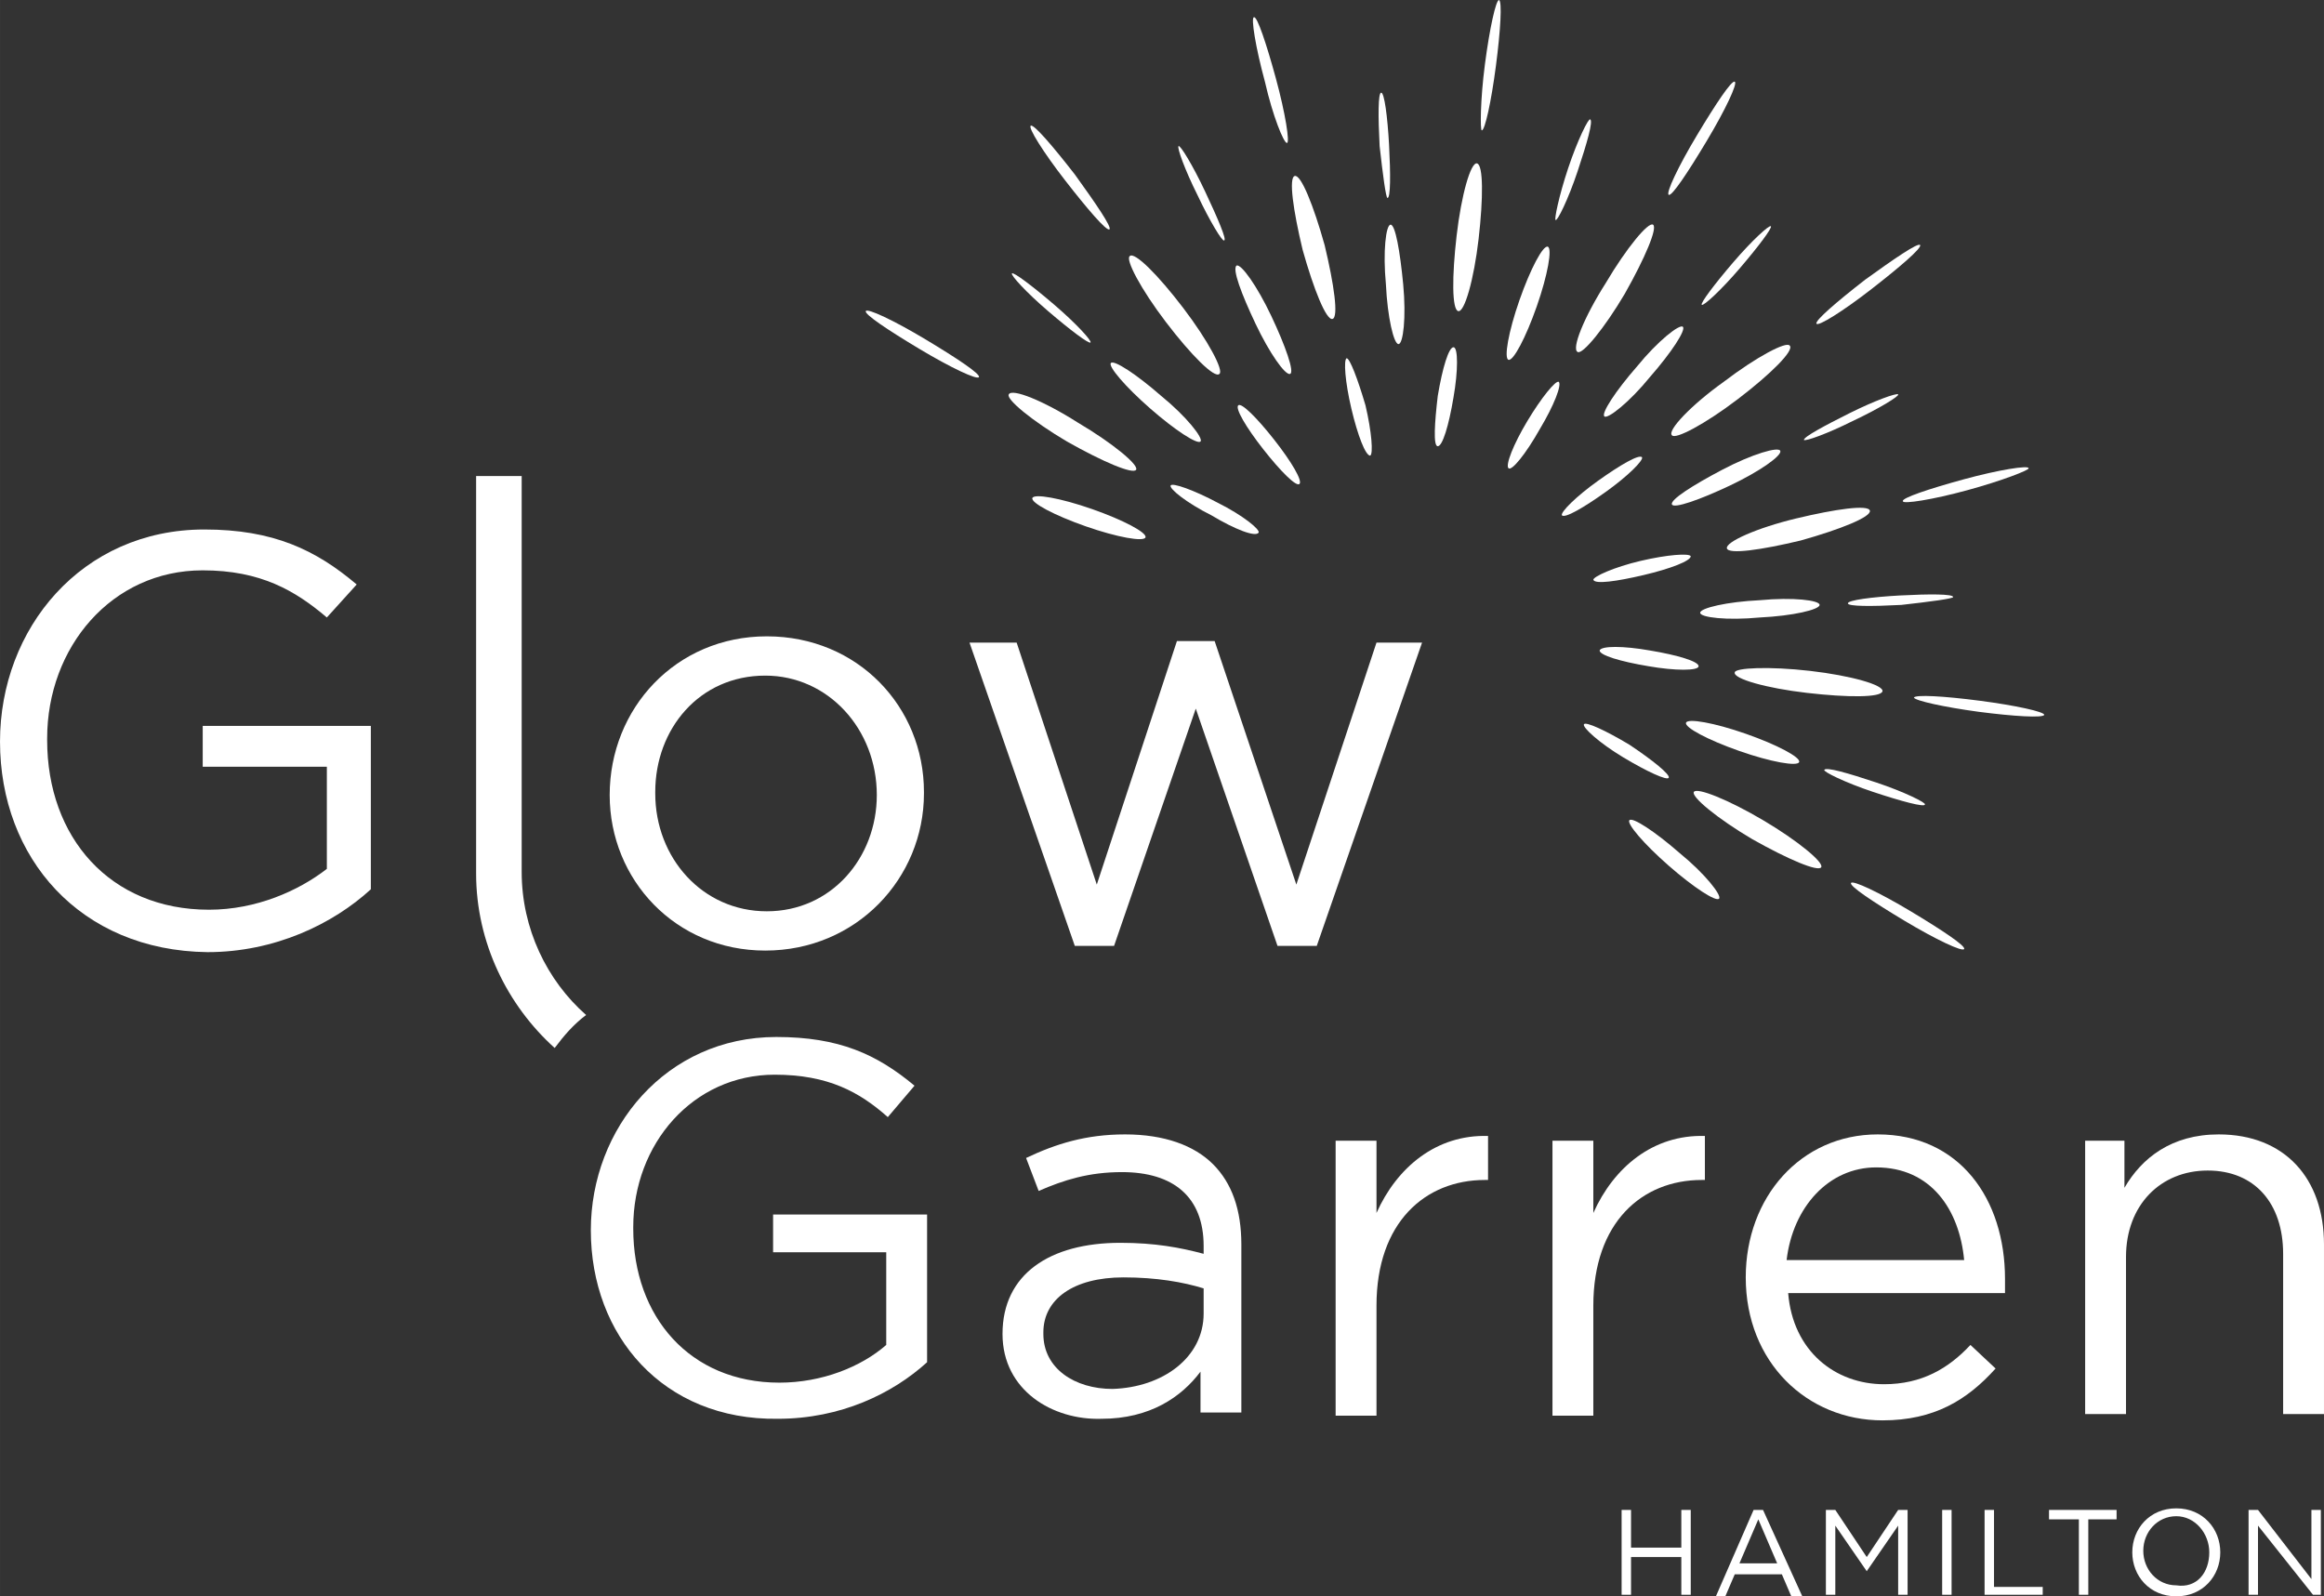
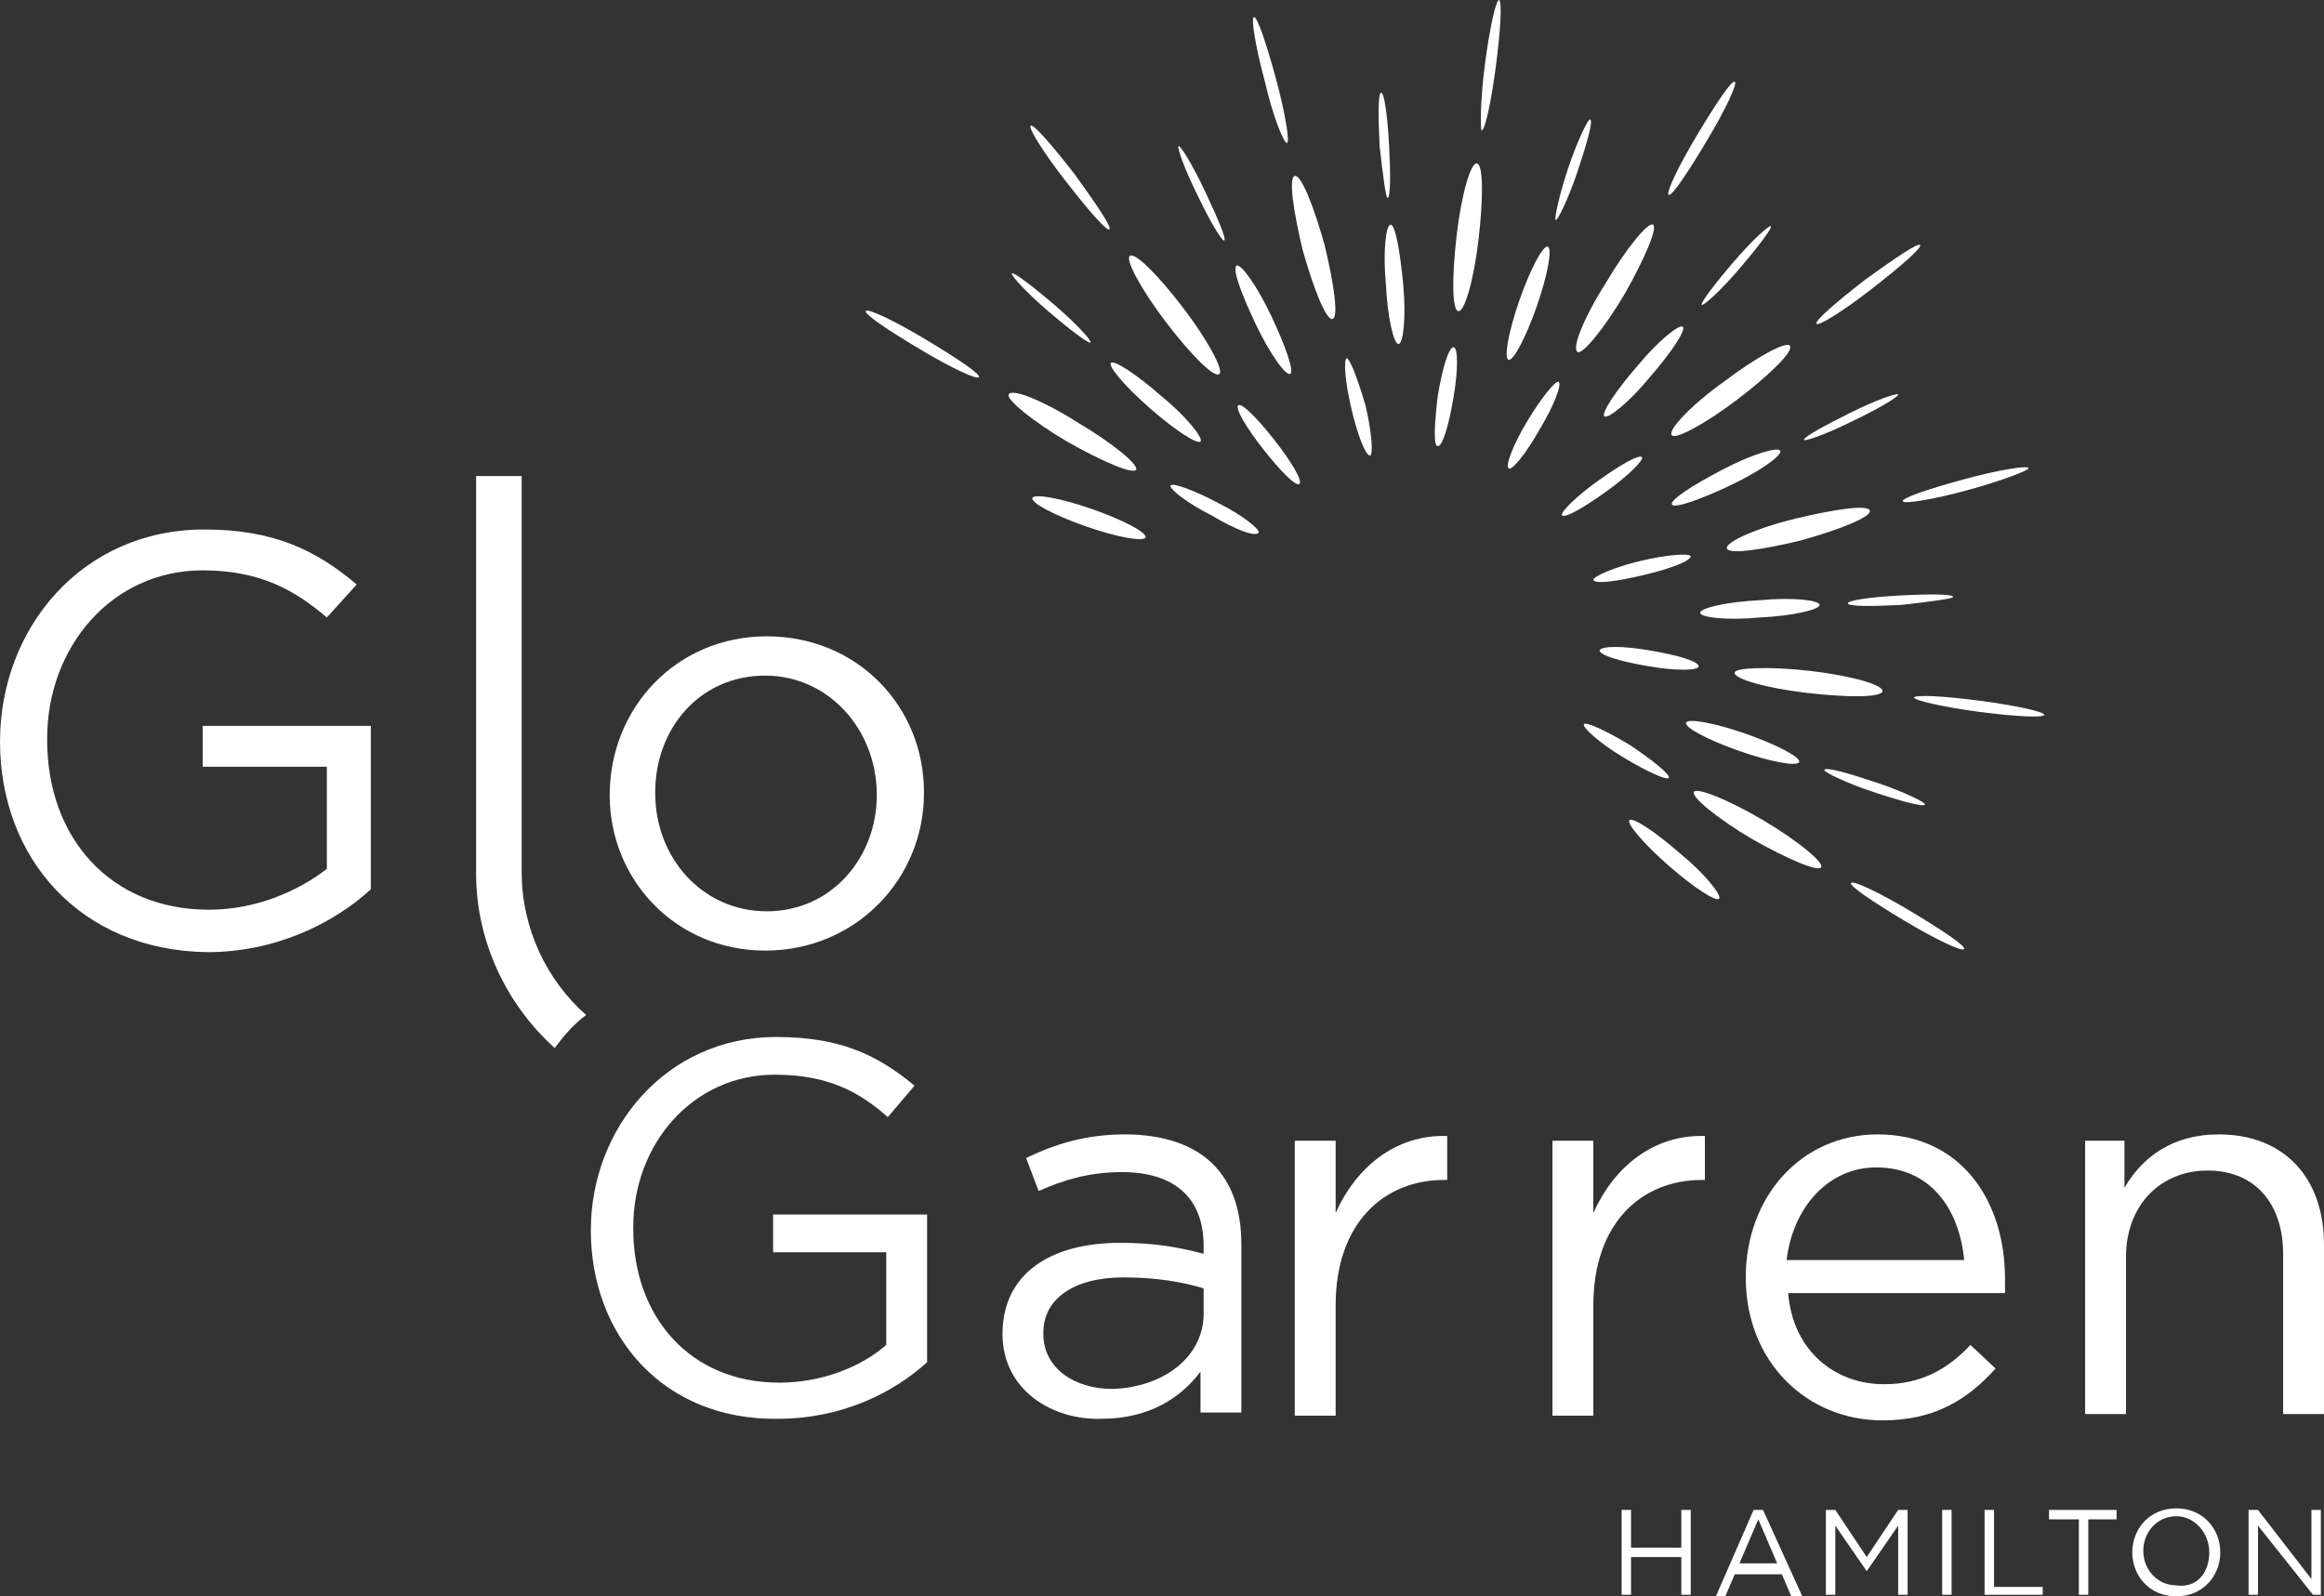
<svg xmlns="http://www.w3.org/2000/svg" id="Layer_1" data-name="Layer 1" width="52.176mm" height="35.842mm" viewBox="0 0 147.9 101.6">
  <rect x="0" y="0" width="147.9" height="101.6" fill="#333333" stroke="none" />
  <path d="M0,47.2H0c0-7.2,5.2-13.5,13-13.5,4.4,0,7.1,1.3,9.7,3.5l-1.9,2.1c-2-1.7-4.2-3-7.9-3-5.8,0-9.9,4.9-9.9,10.7v.1c0,6.2,4,10.8,10.3,10.8,3,0,5.7-1.2,7.5-2.6v-6.5h-7.9v-2.6h10.7v10.4c-2.4,2.2-6.1,4-10.4,4-8.1-.1-13.2-6-13.2-13.4" style="fill: #fff;" />
  <path d="M38.8,50.6h0c0-5.5,4.2-10.1,10-10.1s10,4.5,10,9.9v.1c0,5.4-4.3,10-10.1,10-5.7,0-9.9-4.5-9.9-9.9m17,0h0c0-4.2-3.1-7.6-7.1-7.6-4.2,0-7,3.4-7,7.4v.1c0,4.1,3,7.5,7.1,7.5s7-3.4,7-7.4" style="fill: #fff;" />
-   <polygon points="61.7 40.9 64.7 40.9 69.8 56.3 74.9 40.8 77.3 40.8 82.5 56.3 87.6 40.9 90.5 40.9 83.8 60.2 81.3 60.2 76.1 45.1 70.9 60.2 68.4 60.2 61.7 40.9" style="fill: #fff;" />
  <polygon points="103.2 96.1 103.8 96.1 103.8 98.5 107 98.5 107 96.1 107.6 96.1 107.6 101.5 107 101.5 107 99.1 103.8 99.1 103.8 101.5 103.2 101.5 103.2 96.1" style="fill: #fff;" />
  <path d="M111.6,96.1h.6l2.5,5.5h-.7l-.6-1.4h-3l-.6,1.4h-.6l2.4-5.5Zm1.5,3.4l-1.2-2.8-1.2,2.8h2.4Z" style="fill: #fff;" />
  <polygon points="116.2 96.1 116.8 96.1 118.8 99.1 120.8 96.1 121.4 96.1 121.4 101.5 120.8 101.5 120.8 97.1 118.8 100 118.8 100 116.8 97.1 116.8 101.5 116.2 101.5 116.2 96.1" style="fill: #fff;" />
  <rect x="123.6" y="96.1" width=".6" height="5.4" style="fill: #fff;" />
  <polygon points="126.3 96.1 126.9 96.1 126.9 101 130 101 130 101.5 126.3 101.5 126.3 96.1" style="fill: #fff;" />
  <polygon points="132.3 96.7 130.4 96.7 130.4 96.1 134.7 96.1 134.7 96.7 132.9 96.7 132.9 101.5 132.3 101.5 132.3 96.7" style="fill: #fff;" />
  <path d="M135.7,98.8h0c0-1.5,1.1-2.8,2.8-2.8s2.8,1.3,2.8,2.8h0c0,1.5-1.1,2.8-2.8,2.8s-2.8-1.3-2.8-2.8m4.9,0h0c0-1.2-.9-2.3-2.1-2.3s-2.1,1-2.1,2.2h0c0,1.2,.9,2.2,2.1,2.2,1.3,.2,2.1-.8,2.1-2.1" style="fill: #fff;" />
  <polygon points="143.1 96.1 143.7 96.1 147.1 100.5 147.1 96.1 147.7 96.1 147.7 101.5 147.2 101.5 143.7 97.1 143.7 101.5 143.1 101.5 143.1 96.1" style="fill: #fff;" />
  <path d="M100.4,22.4c.3,.2,1.7-1.5,3-3.7,1.3-2.3,2.1-4.2,1.8-4.4-.3-.2-1.7,1.5-3,3.7-1.4,2.2-2.2,4.2-1.8,4.4" style="fill: #fff;" />
  <path d="M106.2,12.4c.2,.1,1.2-1.4,2.4-3.4,1.2-2,2-3.7,1.8-3.8s-1.2,1.4-2.4,3.4-2,3.7-1.8,3.8" style="fill: #fff;" />
  <path d="M96,22.9c.3,.1,1.1-1.4,1.8-3.4,.7-2,1-3.7,.7-3.8s-1.1,1.4-1.8,3.4c-.7,2-1,3.7-.7,3.8" style="fill: #fff;" />
  <path d="M99,14c.1,.1,.8-1.3,1.4-3.1s1-3.2,.8-3.3c-.1-.1-.8,1.3-1.4,3.1s-.9,3.3-.8,3.3" style="fill: #fff;" />
  <path d="M92.8,19.8c.4,.1,1-2,1.3-4.6s.3-4.7-.1-4.8-1,2-1.3,4.6c-.3,2.6-.3,4.7,.1,4.8" style="fill: #fff;" />
  <path d="M94.3,8.3c.2,0,.6-1.8,.9-4.1,.3-2.3,.4-4.1,.2-4.2-.2,0-.6,1.8-.9,4.1-.3,2.3-.3,4.2-.2,4.2" style="fill: #fff;" />
  <path d="M88.5,14.3c-.3,0-.5,1.7-.3,3.8,.1,2.1,.5,3.8,.8,3.8s.5-1.7,.3-3.8-.5-3.8-.8-3.8" style="fill: #fff;" />
  <path d="M88.3,12.6c.2,0,.2-1.5,.1-3.4-.1-1.8-.3-3.3-.5-3.3s-.2,1.5-.1,3.4c.2,1.8,.4,3.3,.5,3.3" style="fill: #fff;" />
  <path d="M84.8,20.3c.4-.1,.1-2.2-.5-4.7-.7-2.5-1.5-4.5-1.9-4.4s-.1,2.2,.5,4.7c.7,2.5,1.5,4.5,1.9,4.4" style="fill: #fff;" />
  <path d="M81.9,9.1c.2,0-.1-1.9-.7-4.1-.6-2.2-1.2-4-1.4-3.9-.2,0,.1,1.9,.7,4.1,.5,2.2,1.2,3.9,1.4,3.9" style="fill: #fff;" />
  <path d="M79.9,20.6c.9,1.9,1.9,3.3,2.2,3.2,.3-.1-.3-1.8-1.2-3.7-.9-1.9-1.9-3.3-2.2-3.2-.3,.2,.3,1.8,1.2,3.7" style="fill: #fff;" />
  <path d="M76.7,12.2c-.8-1.7-1.6-3-1.7-2.9s.4,1.5,1.2,3.1c.8,1.7,1.6,3,1.7,2.9,.2,0-.4-1.4-1.2-3.1" style="fill: #fff;" />
  <path d="M75.3,19.6c-1.6-2.1-3.1-3.6-3.4-3.3-.3,.2,.7,2.1,2.3,4.2,1.6,2.1,3.1,3.6,3.4,3.3,.3-.2-.7-2.1-2.3-4.2" style="fill: #fff;" />
  <path d="M67.8,11.5c1.4,1.8,2.6,3.2,2.8,3.1s-.9-1.7-2.2-3.5c-1.4-1.8-2.6-3.2-2.8-3.1s.8,1.7,2.2,3.5" style="fill: #fff;" />
  <path d="M76.4,28.1c.2-.2-.9-1.6-2.5-2.9-1.6-1.4-3-2.3-3.2-2.1s.9,1.5,2.5,2.9c1.6,1.4,3,2.3,3.2,2.1" style="fill: #fff;" />
  <path d="M64.4,17.4c-.1,.1,.9,1.2,2.3,2.4s2.6,2.1,2.7,2-.9-1.2-2.3-2.4c-1.4-1.2-2.6-2.1-2.7-2" style="fill: #fff;" />
  <path d="M106.2,55.1c1.6,1.4,3,2.3,3.2,2.1,.2-.2-.9-1.6-2.5-2.9-1.6-1.4-3-2.3-3.2-2.1-.2,.2,.9,1.5,2.5,2.9" style="fill: #fff;" />
  <path d="M64.2,25.1c-.2,.3,1.5,1.7,3.7,3,2.3,1.3,4.2,2.1,4.4,1.8,.2-.3-1.5-1.7-3.7-3-2.2-1.4-4.2-2.2-4.4-1.8" style="fill: #fff;" />
  <path d="M62.3,24c.1-.2-1.4-1.2-3.4-2.4s-3.7-2-3.8-1.8,1.4,1.2,3.4,2.4,3.7,2,3.8,1.8" style="fill: #fff;" />
  <path d="M107.8,50.4c-.2,.3,1.5,1.7,3.7,3,2.3,1.3,4.2,2.1,4.4,1.8,.2-.3-1.5-1.7-3.7-3-2.2-1.3-4.2-2.1-4.4-1.8" style="fill: #fff;" />
  <path d="M121.6,58c-2-1.2-3.7-2-3.8-1.8-.1,.2,1.4,1.2,3.4,2.4,2,1.2,3.7,2,3.8,1.8,.1-.2-1.4-1.2-3.4-2.4" style="fill: #fff;" />
  <path d="M72.9,34.2c.1-.3-1.4-1.1-3.4-1.8s-3.7-1-3.8-.7c-.1,.3,1.4,1.1,3.4,1.8,2,.7,3.7,1,3.8,.7" style="fill: #fff;" />
  <path d="M107.3,46c-.1,.3,1.4,1.1,3.4,1.8,2,.7,3.7,1,3.8,.7,.1-.3-1.4-1.1-3.4-1.8-2-.7-3.7-1-3.8-.7" style="fill: #fff;" />
  <path d="M122.5,51.2c.1-.1-1.3-.8-3.1-1.4-1.8-.6-3.2-1-3.3-.8-.1,.1,1.3,.8,3.1,1.4,1.8,.6,3.3,1,3.3,.8" style="fill: #fff;" />
  <path d="M110.4,42.8c-.1,.4,2,1,4.6,1.3s4.7,.3,4.8-.1c.1-.4-2-1-4.6-1.3s-4.8-.2-4.8,.1" style="fill: #fff;" />
  <path d="M125.9,45.3c2.3,.3,4.1,.4,4.2,.2,0-.2-1.8-.6-4.1-.9-2.3-.3-4.1-.4-4.2-.2,.1,.2,1.9,.6,4.1,.9" style="fill: #fff;" />
  <path d="M108.2,39c0,.3,1.7,.5,3.8,.3,2.1-.1,3.8-.5,3.8-.8s-1.7-.5-3.8-.3c-2.1,.1-3.8,.5-3.8,.8" style="fill: #fff;" />
  <path d="M124.3,38c0-.2-1.5-.2-3.4-.1-1.8,.1-3.3,.3-3.3,.5s1.5,.2,3.4,.1c1.8-.2,3.3-.4,3.3-.5" style="fill: #fff;" />
  <path d="M109.9,34.9c.1,.4,2.2,.1,4.7-.5,2.5-.7,4.5-1.5,4.4-1.9s-2.2-.1-4.7,.5c-2.5,.6-4.5,1.5-4.4,1.9" style="fill: #fff;" />
  <path d="M129.1,29.8c0-.2-1.9,.1-4.1,.7-2.2,.6-4,1.2-3.9,1.4,0,.2,1.9-.1,4.1-.7,2.2-.6,4-1.3,3.9-1.4" style="fill: #fff;" />
  <path d="M106.4,32.1c.1,.3,1.8-.3,3.7-1.2,1.9-.9,3.3-1.9,3.2-2.2-.1-.3-1.8,.2-3.7,1.2s-3.3,1.9-3.2,2.2" style="fill: #fff;" />
  <path d="M114.8,28c.1,.1,1.5-.4,3.1-1.2,1.7-.8,3-1.6,2.9-1.7-.1-.1-1.5,.4-3.1,1.2-1.6,.8-2.9,1.5-2.9,1.7" style="fill: #fff;" />
  <path d="M106.4,27.7c.2,.3,2.1-.7,4.2-2.3s3.6-3.1,3.3-3.4c-.2-.3-2.1,.7-4.2,2.3-2.1,1.5-3.6,3.1-3.3,3.4" style="fill: #fff;" />
  <path d="M119.1,18.4c1.8-1.4,3.2-2.6,3.1-2.8s-1.7,.9-3.5,2.2c-1.8,1.4-3.2,2.6-3.1,2.8,.1,.2,1.7-.8,3.5-2.2" style="fill: #fff;" />
  <path d="M105,24c1.4-1.6,2.3-3,2.1-3.2-.2-.2-1.6,.9-2.9,2.5-1.4,1.6-2.3,3-2.1,3.2s1.6-.9,2.9-2.5" style="fill: #fff;" />
  <path d="M110.7,17.1c1.2-1.4,2.1-2.6,2-2.7-.1-.1-1.2,.9-2.4,2.3-1.2,1.4-2.1,2.6-2,2.7,.1,.1,1.2-.9,2.4-2.3" style="fill: #fff;" />
  <path d="M91.5,28.4c.3,0,.7-1.3,1-3.1,.3-1.7,.3-3.2,0-3.2s-.7,1.3-1,3.1c-.2,1.7-.3,3.2,0,3.2" style="fill: #fff;" />
  <path d="M85.7,22.8c-.2,.1-.1,1.5,.3,3.2s.9,3,1.2,3c.2-.1,.1-1.5-.3-3.2-.5-1.7-1-3-1.2-3" style="fill: #fff;" />
  <path d="M80.4,28.6c1.1,1.4,2.1,2.4,2.3,2.2,.2-.2-.5-1.4-1.6-2.8-1.1-1.4-2.1-2.4-2.3-2.2-.2,.2,.5,1.4,1.6,2.8" style="fill: #fff;" />
  <path d="M80.1,33.9c.1-.2-1-1.1-2.6-1.9-1.5-.8-2.9-1.3-3-1.1s1,1.1,2.6,1.9c1.5,.9,2.8,1.4,3,1.1" style="fill: #fff;" />
  <path d="M103.3,48.2c1.5,.9,2.8,1.5,2.9,1.3s-1-1.1-2.5-2.1c-1.5-.9-2.8-1.5-2.9-1.3s1,1.2,2.5,2.1" style="fill: #fff;" />
  <path d="M101.8,41.4c0,.3,1.3,.7,3.1,1,1.7,.3,3.2,.3,3.2,0s-1.3-.7-3.1-1c-1.7-.3-3.1-.3-3.2,0" style="fill: #fff;" />
  <path d="M101.4,36.9c.1,.3,1.5,.1,3.2-.3,1.7-.4,3-.9,3-1.2-.1-.2-1.5-.1-3.2,.3-1.7,.4-3,1-3,1.2" style="fill: #fff;" />
  <path d="M99.4,32.8c.2,.2,1.4-.5,2.8-1.5s2.4-2,2.3-2.2c-.2-.2-1.4,.5-2.8,1.5-1.4,1-2.4,2-2.3,2.2" style="fill: #fff;" />
  <path d="M98,27.3c.9-1.5,1.4-2.8,1.2-3-.2-.1-1.1,1-2,2.5s-1.4,2.8-1.2,3,1.1-.9,2-2.5" style="fill: #fff;" />
  <path d="M35.3,66.7c.6-.8,1.2-1.5,2-2.1-2.5-2.2-4.1-5.5-4.1-9.1h0V30.3h-2.9v25.2h0v.1h0c0,4.4,2,8.4,5,11.1" style="fill: #fff;" />
  <path d="M37.6,78.3h0c0-6.5,4.8-12.3,11.8-12.3,4,0,6.4,1.1,8.8,3.1l-1.7,2c-1.8-1.6-3.8-2.7-7.2-2.7-5.2,0-9,4.4-9,9.7v.1c0,5.6,3.6,9.8,9.3,9.8,2.7,0,5.2-1,6.8-2.4v-5.9h-7.2v-2.4h9.8v9.4c-2.2,2-5.5,3.6-9.5,3.6-7.3,.1-11.9-5.3-11.9-12" style="fill: #fff;" />
  <path d="M63.8,84.9h0c0-3.8,3-5.8,7.5-5.8,2.2,0,3.8,.3,5.3,.7v-.5c0-3.1-1.9-4.7-5.2-4.7-2.1,0-3.7,.5-5.3,1.2l-.8-2.1c1.9-.9,3.8-1.5,6.3-1.5s4.4,.7,5.6,1.9c1.2,1.2,1.8,2.9,1.8,5.1v10.7h-2.6v-2.6c-1.2,1.6-3.2,3-6.3,3-3.1,.1-6.3-1.8-6.3-5.4m12.8-1.3v-1.6c-1.3-.4-3-.7-5.1-.7-3.2,0-5.1,1.4-5.1,3.5v.1c0,2.2,2,3.5,4.4,3.5,3.2-.1,5.8-2,5.8-4.8" style="fill: #fff;" />
-   <path d="M85,72.6h2.6v4.6c1.3-2.9,3.8-5,7.1-4.9v2.8h-.2c-3.8,0-6.9,2.7-6.9,8v7h-2.6v-17.5Z" style="fill: #fff;" />
+   <path d="M85,72.6v4.6c1.3-2.9,3.8-5,7.1-4.9v2.8h-.2c-3.8,0-6.9,2.7-6.9,8v7h-2.6v-17.5Z" style="fill: #fff;" />
  <path d="M98.8,72.6h2.6v4.6c1.3-2.9,3.8-5,7.1-4.9v2.8h-.2c-3.8,0-6.9,2.7-6.9,8v7h-2.6v-17.5Z" style="fill: #fff;" />
  <path d="M119.9,88.1c2.4,0,4.1-1,5.5-2.5l1.6,1.5c-1.8,2-3.9,3.3-7.2,3.3-4.8,0-8.7-3.7-8.7-9.1,0-5.1,3.5-9.1,8.4-9.1,5.2,0,8.1,4.1,8.1,9.2v.9h-13.8c.3,3.7,3,5.8,6.1,5.8m5.1-7.9c-.3-3.2-2.1-5.9-5.6-5.9-3,0-5.3,2.5-5.7,5.9h11.3Z" style="fill: #fff;" />
  <path d="M132.6,72.6h2.6v3c1.1-1.9,3-3.4,6-3.4,4.2,0,6.7,2.8,6.7,7v10.8h-2.6v-10.2c0-3.2-1.8-5.3-4.8-5.3s-5.2,2.2-5.2,5.5v10h-2.6v-17.4h-.1Z" style="fill: #fff;" />
</svg>